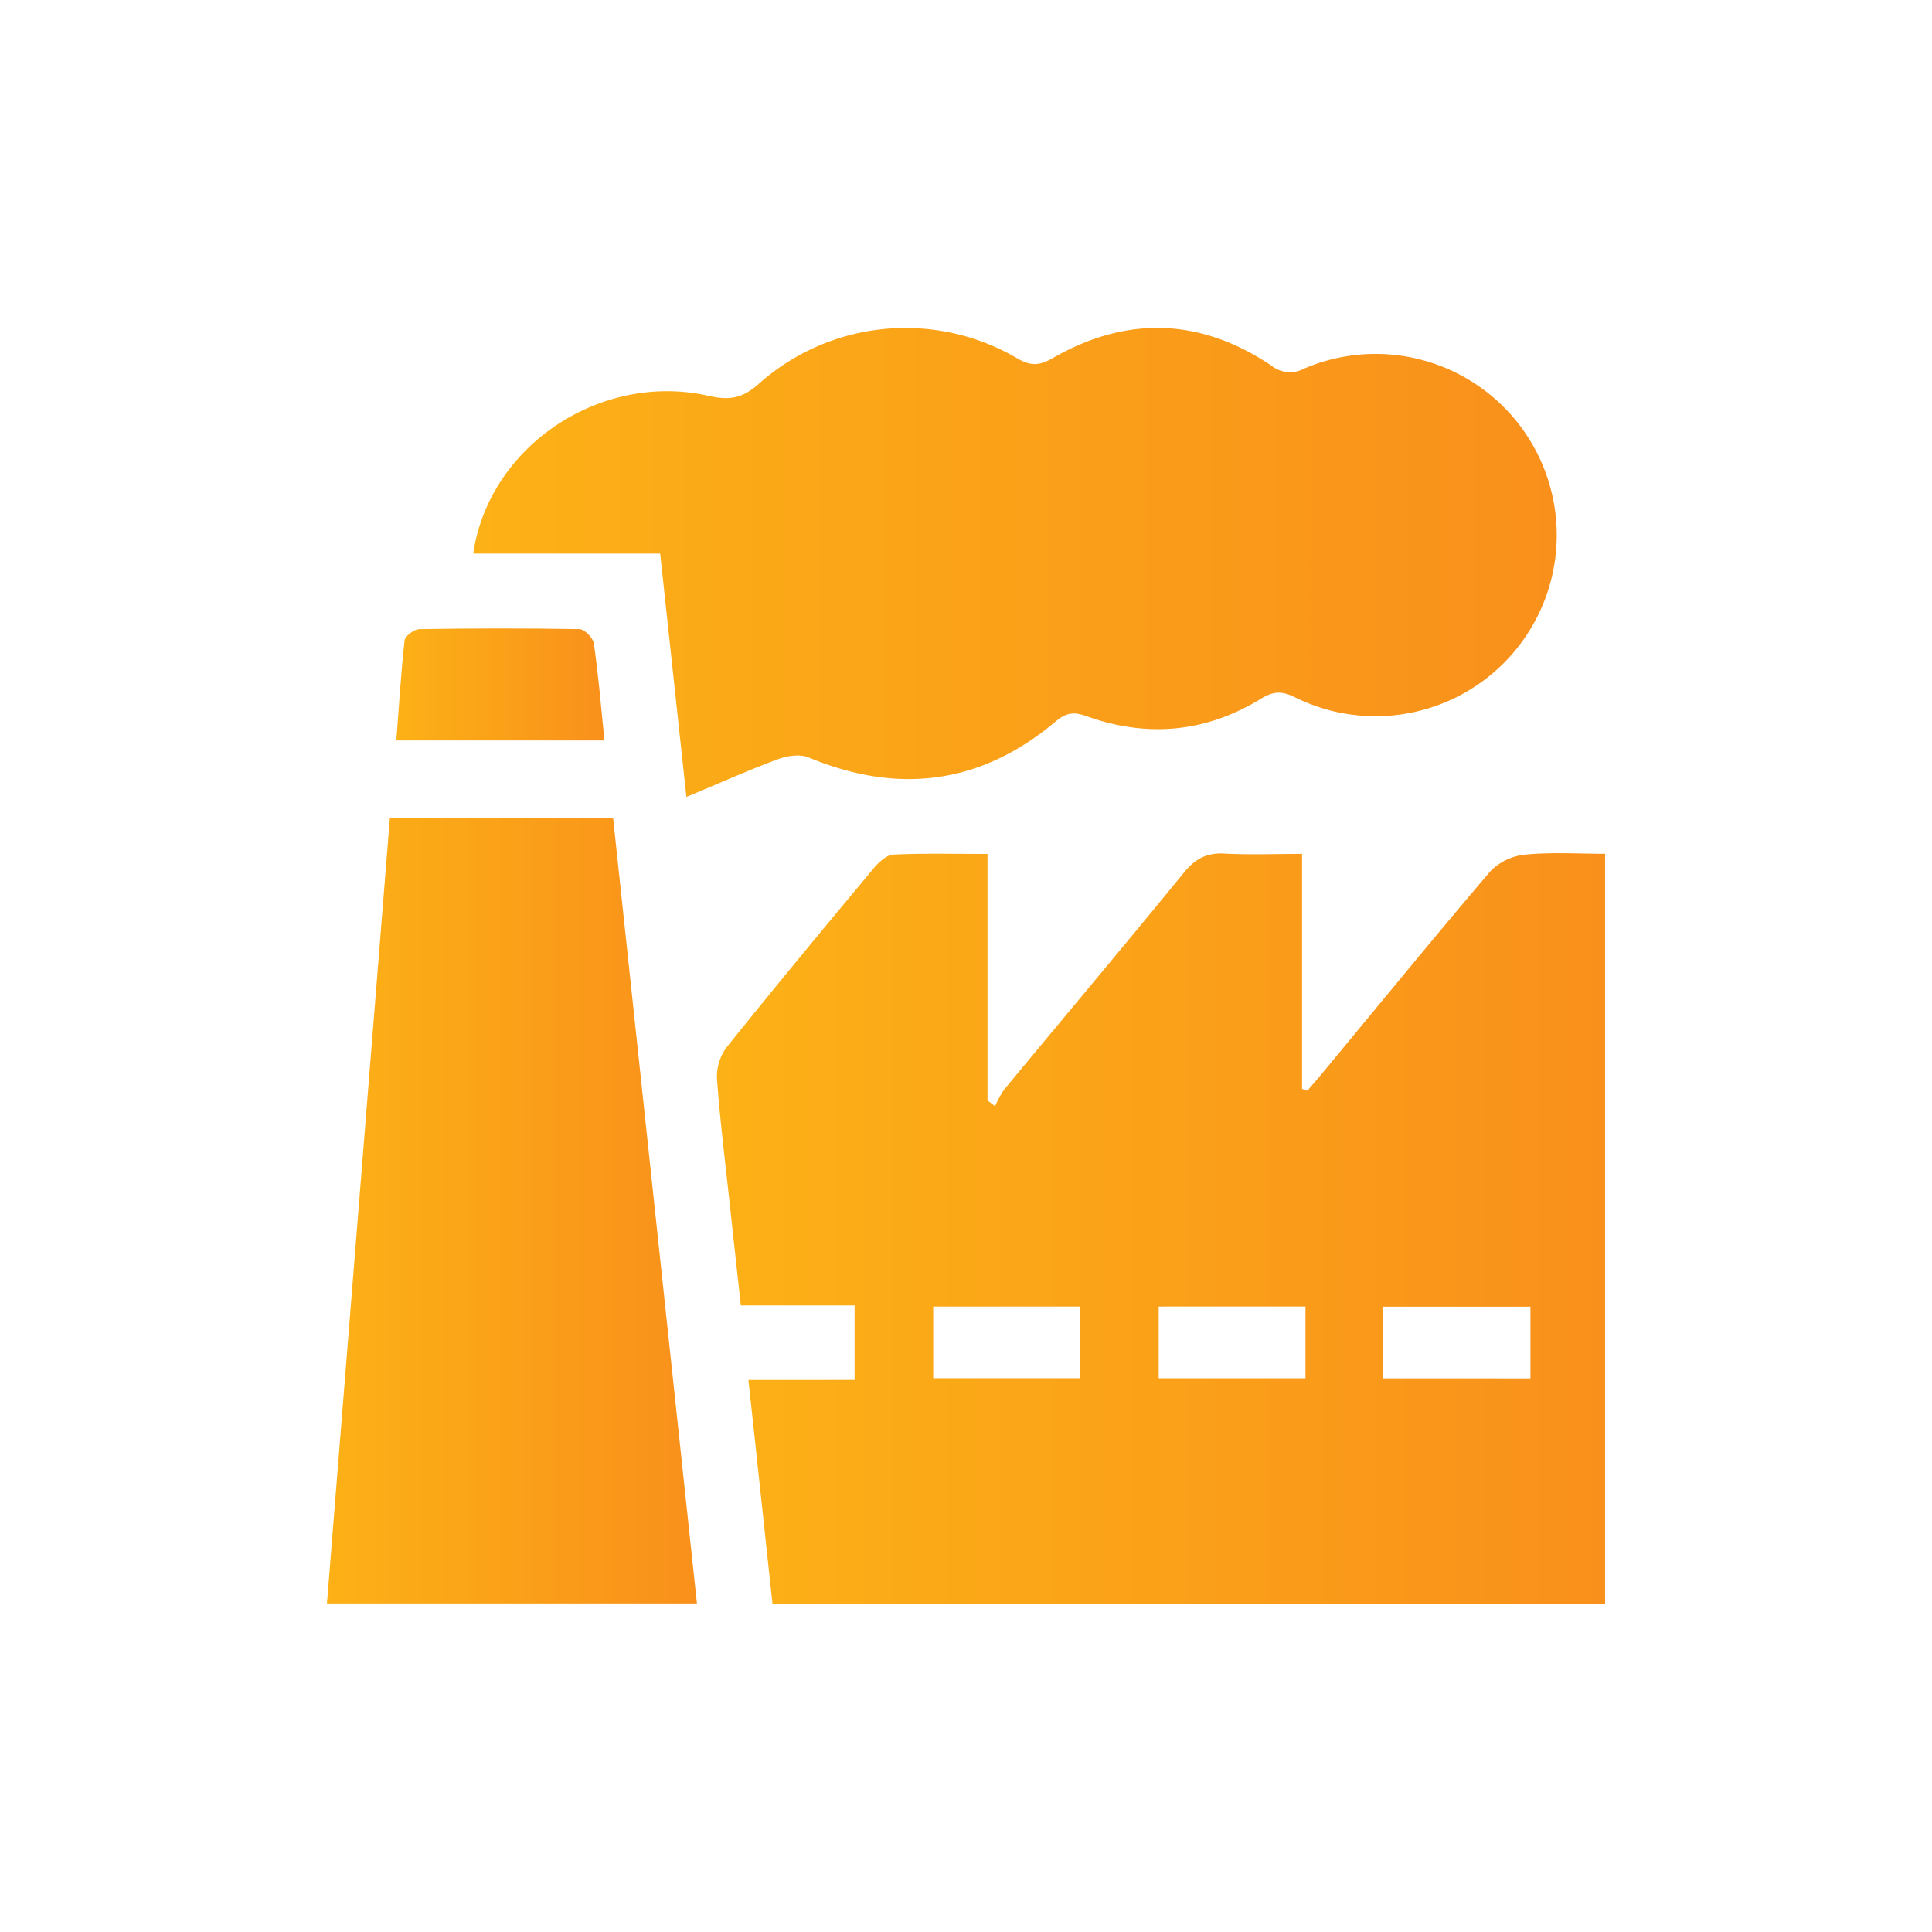
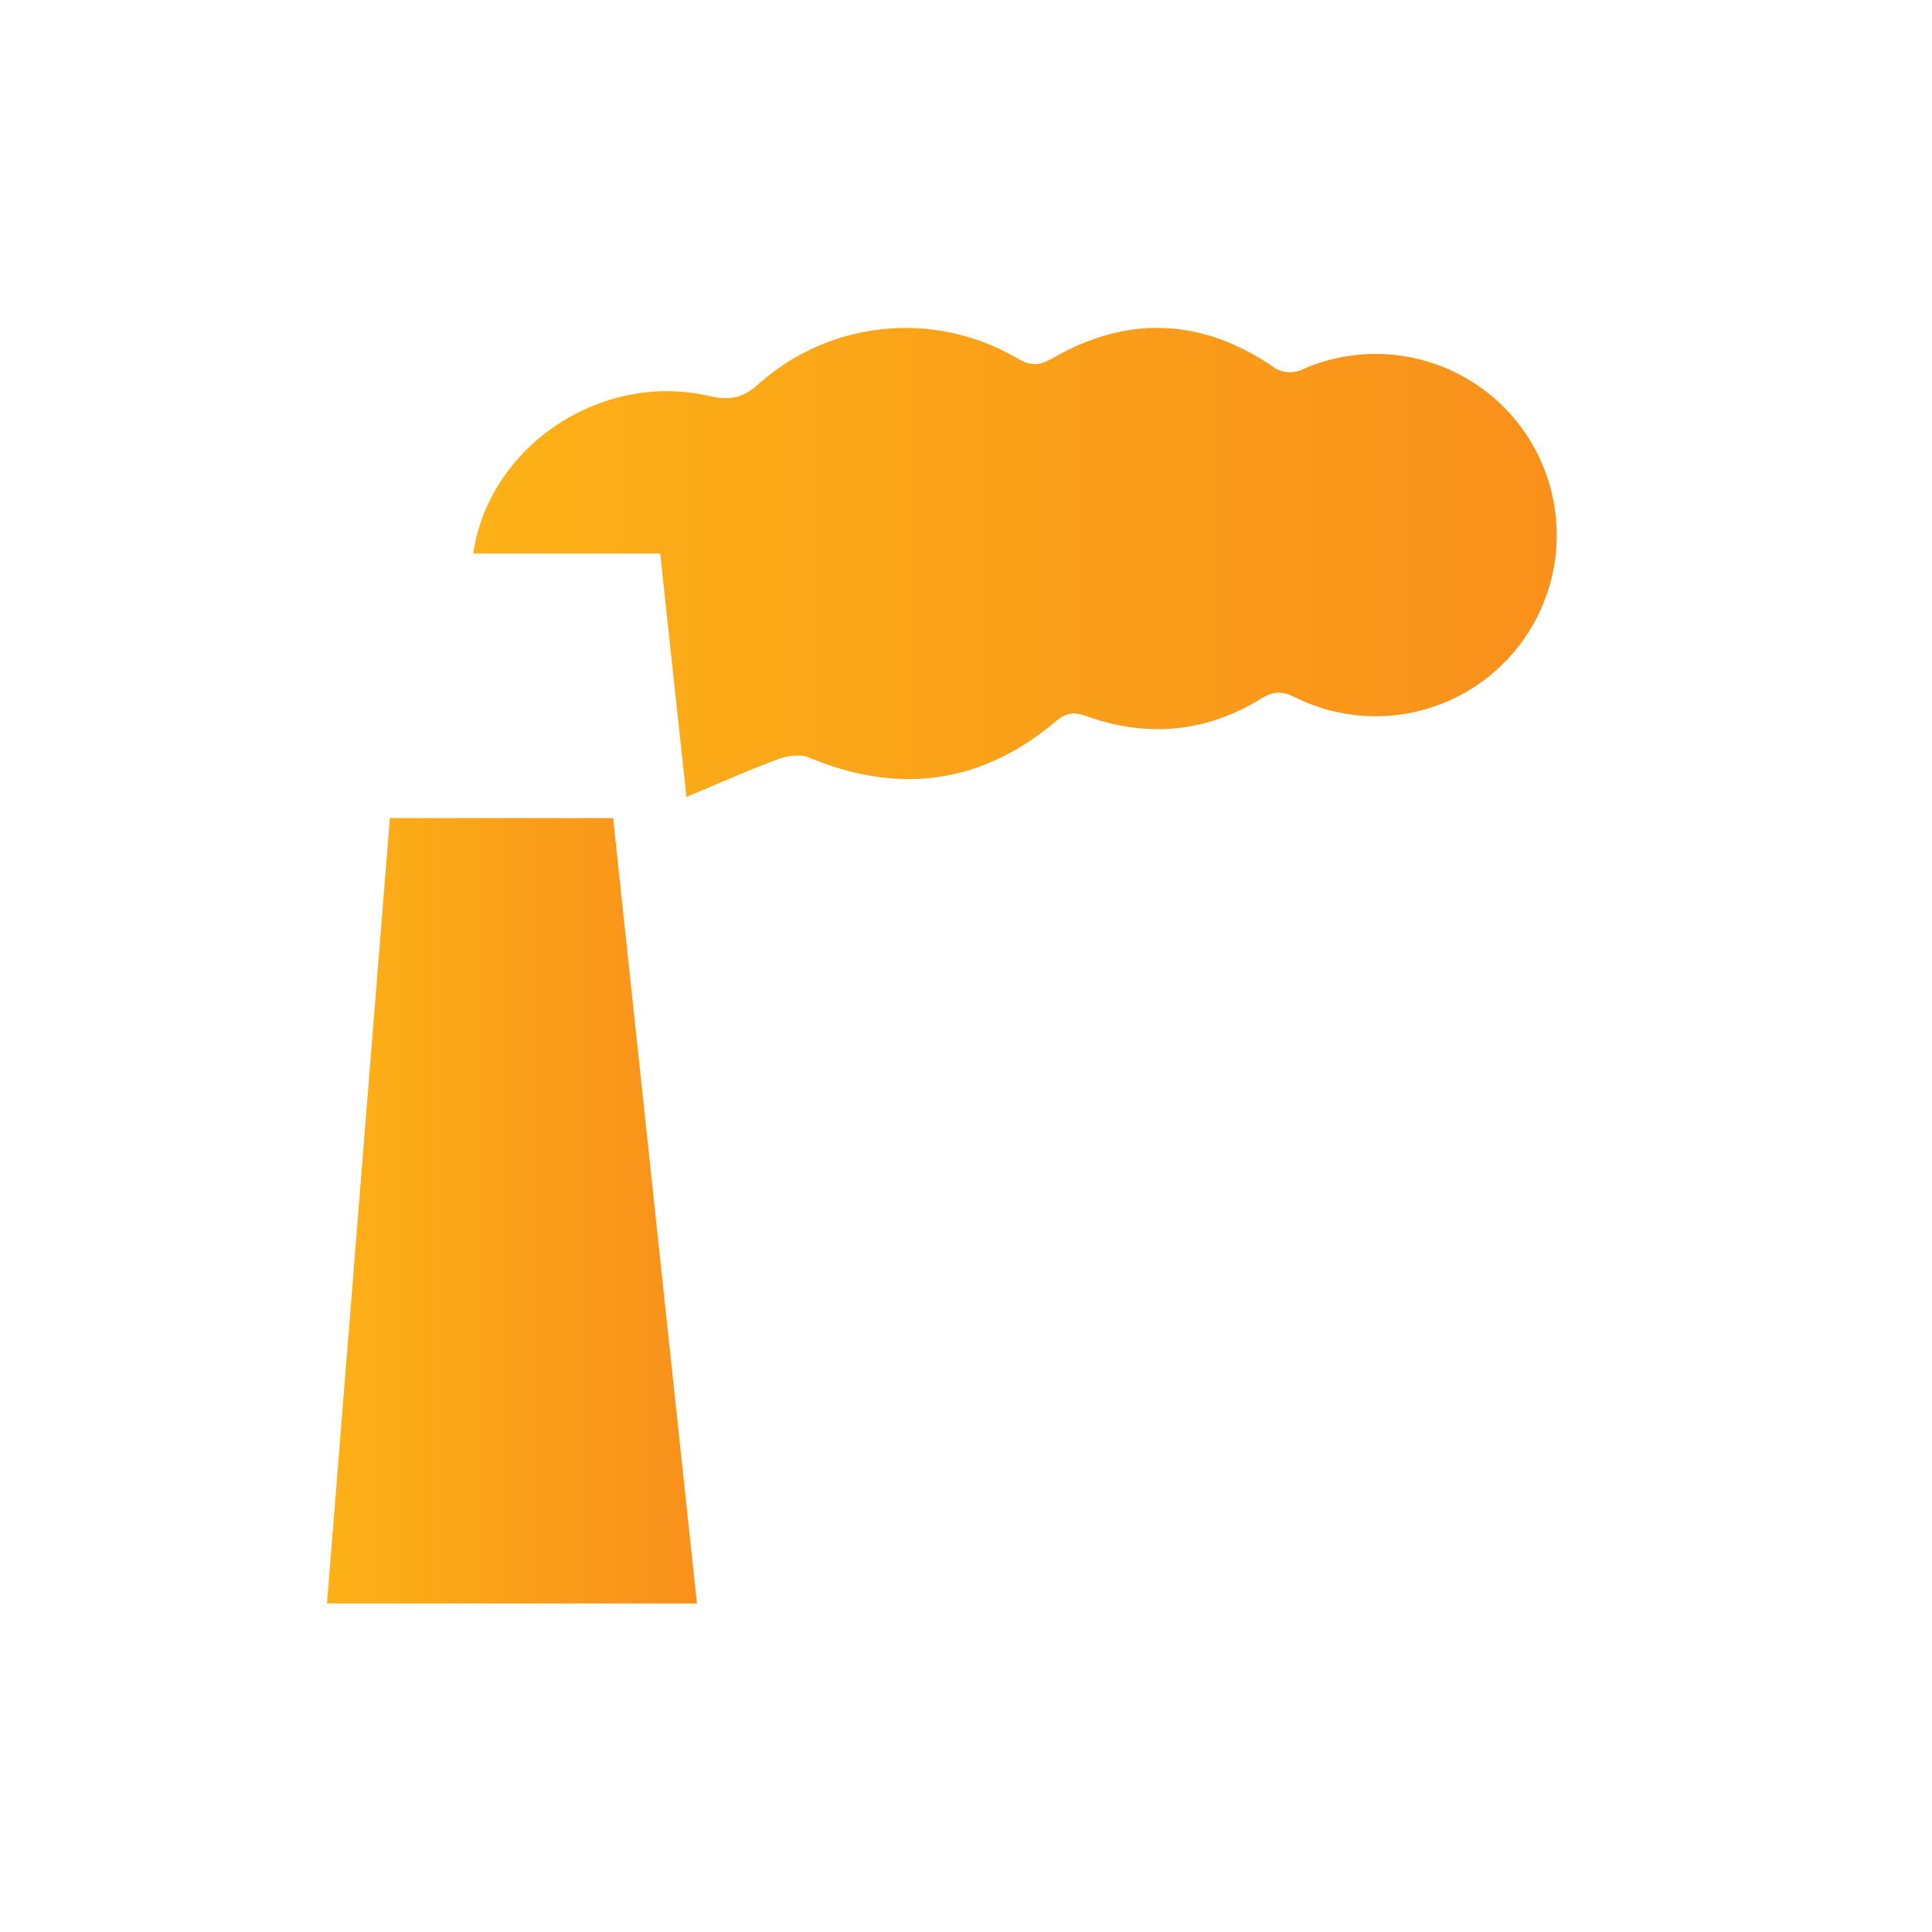
<svg xmlns="http://www.w3.org/2000/svg" xmlns:xlink="http://www.w3.org/1999/xlink" id="Capa_1" data-name="Capa 1" viewBox="0 0 368.5 368.5">
  <defs>
    <style>.cls-1{fill:url(#Degradado_sin_nombre_3);}.cls-2{fill:url(#Degradado_sin_nombre_3-2);}.cls-3{fill:url(#Degradado_sin_nombre_3-3);}.cls-4{fill:url(#Degradado_sin_nombre_3-4);}</style>
    <linearGradient id="Degradado_sin_nombre_3" x1="136.74" y1="234.36" x2="306.14" y2="234.36" gradientUnits="userSpaceOnUse">
      <stop offset="0" stop-color="#fcb116" />
      <stop offset="1" stop-color="#f9901b" />
    </linearGradient>
    <linearGradient id="Degradado_sin_nombre_3-2" x1="90.26" y1="107.28" x2="296.87" y2="107.28" xlink:href="#Degradado_sin_nombre_3" />
    <linearGradient id="Degradado_sin_nombre_3-3" x1="62.36" y1="230.94" x2="132.93" y2="230.94" xlink:href="#Degradado_sin_nombre_3" />
    <linearGradient id="Degradado_sin_nombre_3-4" x1="75.6" y1="130.54" x2="115.29" y2="130.54" xlink:href="#Degradado_sin_nombre_3" />
  </defs>
-   <path class="cls-1" d="M163,263.21V249H141.3c-.74-6.78-1.45-13.2-2.14-19.62-.85-7.89-1.84-15.77-2.41-23.69a9.42,9.42,0,0,1,1.85-5.95c9.24-11.52,18.67-22.89,28.13-34.23.94-1.12,2.43-2.45,3.71-2.51,5.83-.27,11.68-.12,17.91-.12v47L189.8,211a17.37,17.37,0,0,1,1.73-3.18c11.44-13.83,23-27.56,34.35-41.46,2.13-2.6,4.33-3.73,7.67-3.55,4.73.25,9.48.06,14.8.06v44.82l1,.36c1.07-1.26,2.16-2.5,3.21-3.78,10.54-12.72,21-25.53,31.7-38.08A10.81,10.81,0,0,1,291,163c5-.48,10.07-.15,15.15-.15V306H147.35c-1.52-14.11-3-28.09-4.6-42.78Zm58-14v13.68h28V249.2Zm70.91,13.71V249.23h-28.1v13.68ZM178,249.21v13.67h28V249.21Z" />
  <path class="cls-2" d="M130.92,152c-1.78-16.5-3.36-31.14-5-46.41H90.26c3-20.55,24.38-34.75,44.93-30.08,3.93.89,6.44.49,9.58-2.34A42.08,42.08,0,0,1,194,68.34c2.54,1.47,4.18,1.45,6.74,0,14.1-8.14,28.15-7.72,41.7,1.36a5.7,5.7,0,0,0,6.35.59A34.55,34.55,0,1,1,247,133c-2.41-1.18-4-1.24-6.42.23-10.5,6.48-21.74,7.53-33.34,3.37-2.41-.87-3.88-.68-5.88,1-14.24,12-30,14-47.13,6.87-1.64-.69-4.09-.31-5.88.35C142.76,146.89,137.36,149.33,130.92,152Z" />
  <path class="cls-3" d="M132.93,305.84H62.36c4-50,8-99.8,12-149.8h42.58C122.25,205.85,127.57,255.64,132.93,305.84Z" />
-   <path class="cls-4" d="M115.29,141.23H75.6c.5-6.54.87-12.83,1.57-19.08C77.27,121.3,79,120,80,120c10.17-.16,20.34-.18,30.5,0,1,0,2.62,1.69,2.77,2.76C114.14,128.73,114.63,134.73,115.29,141.23Z" />
</svg>